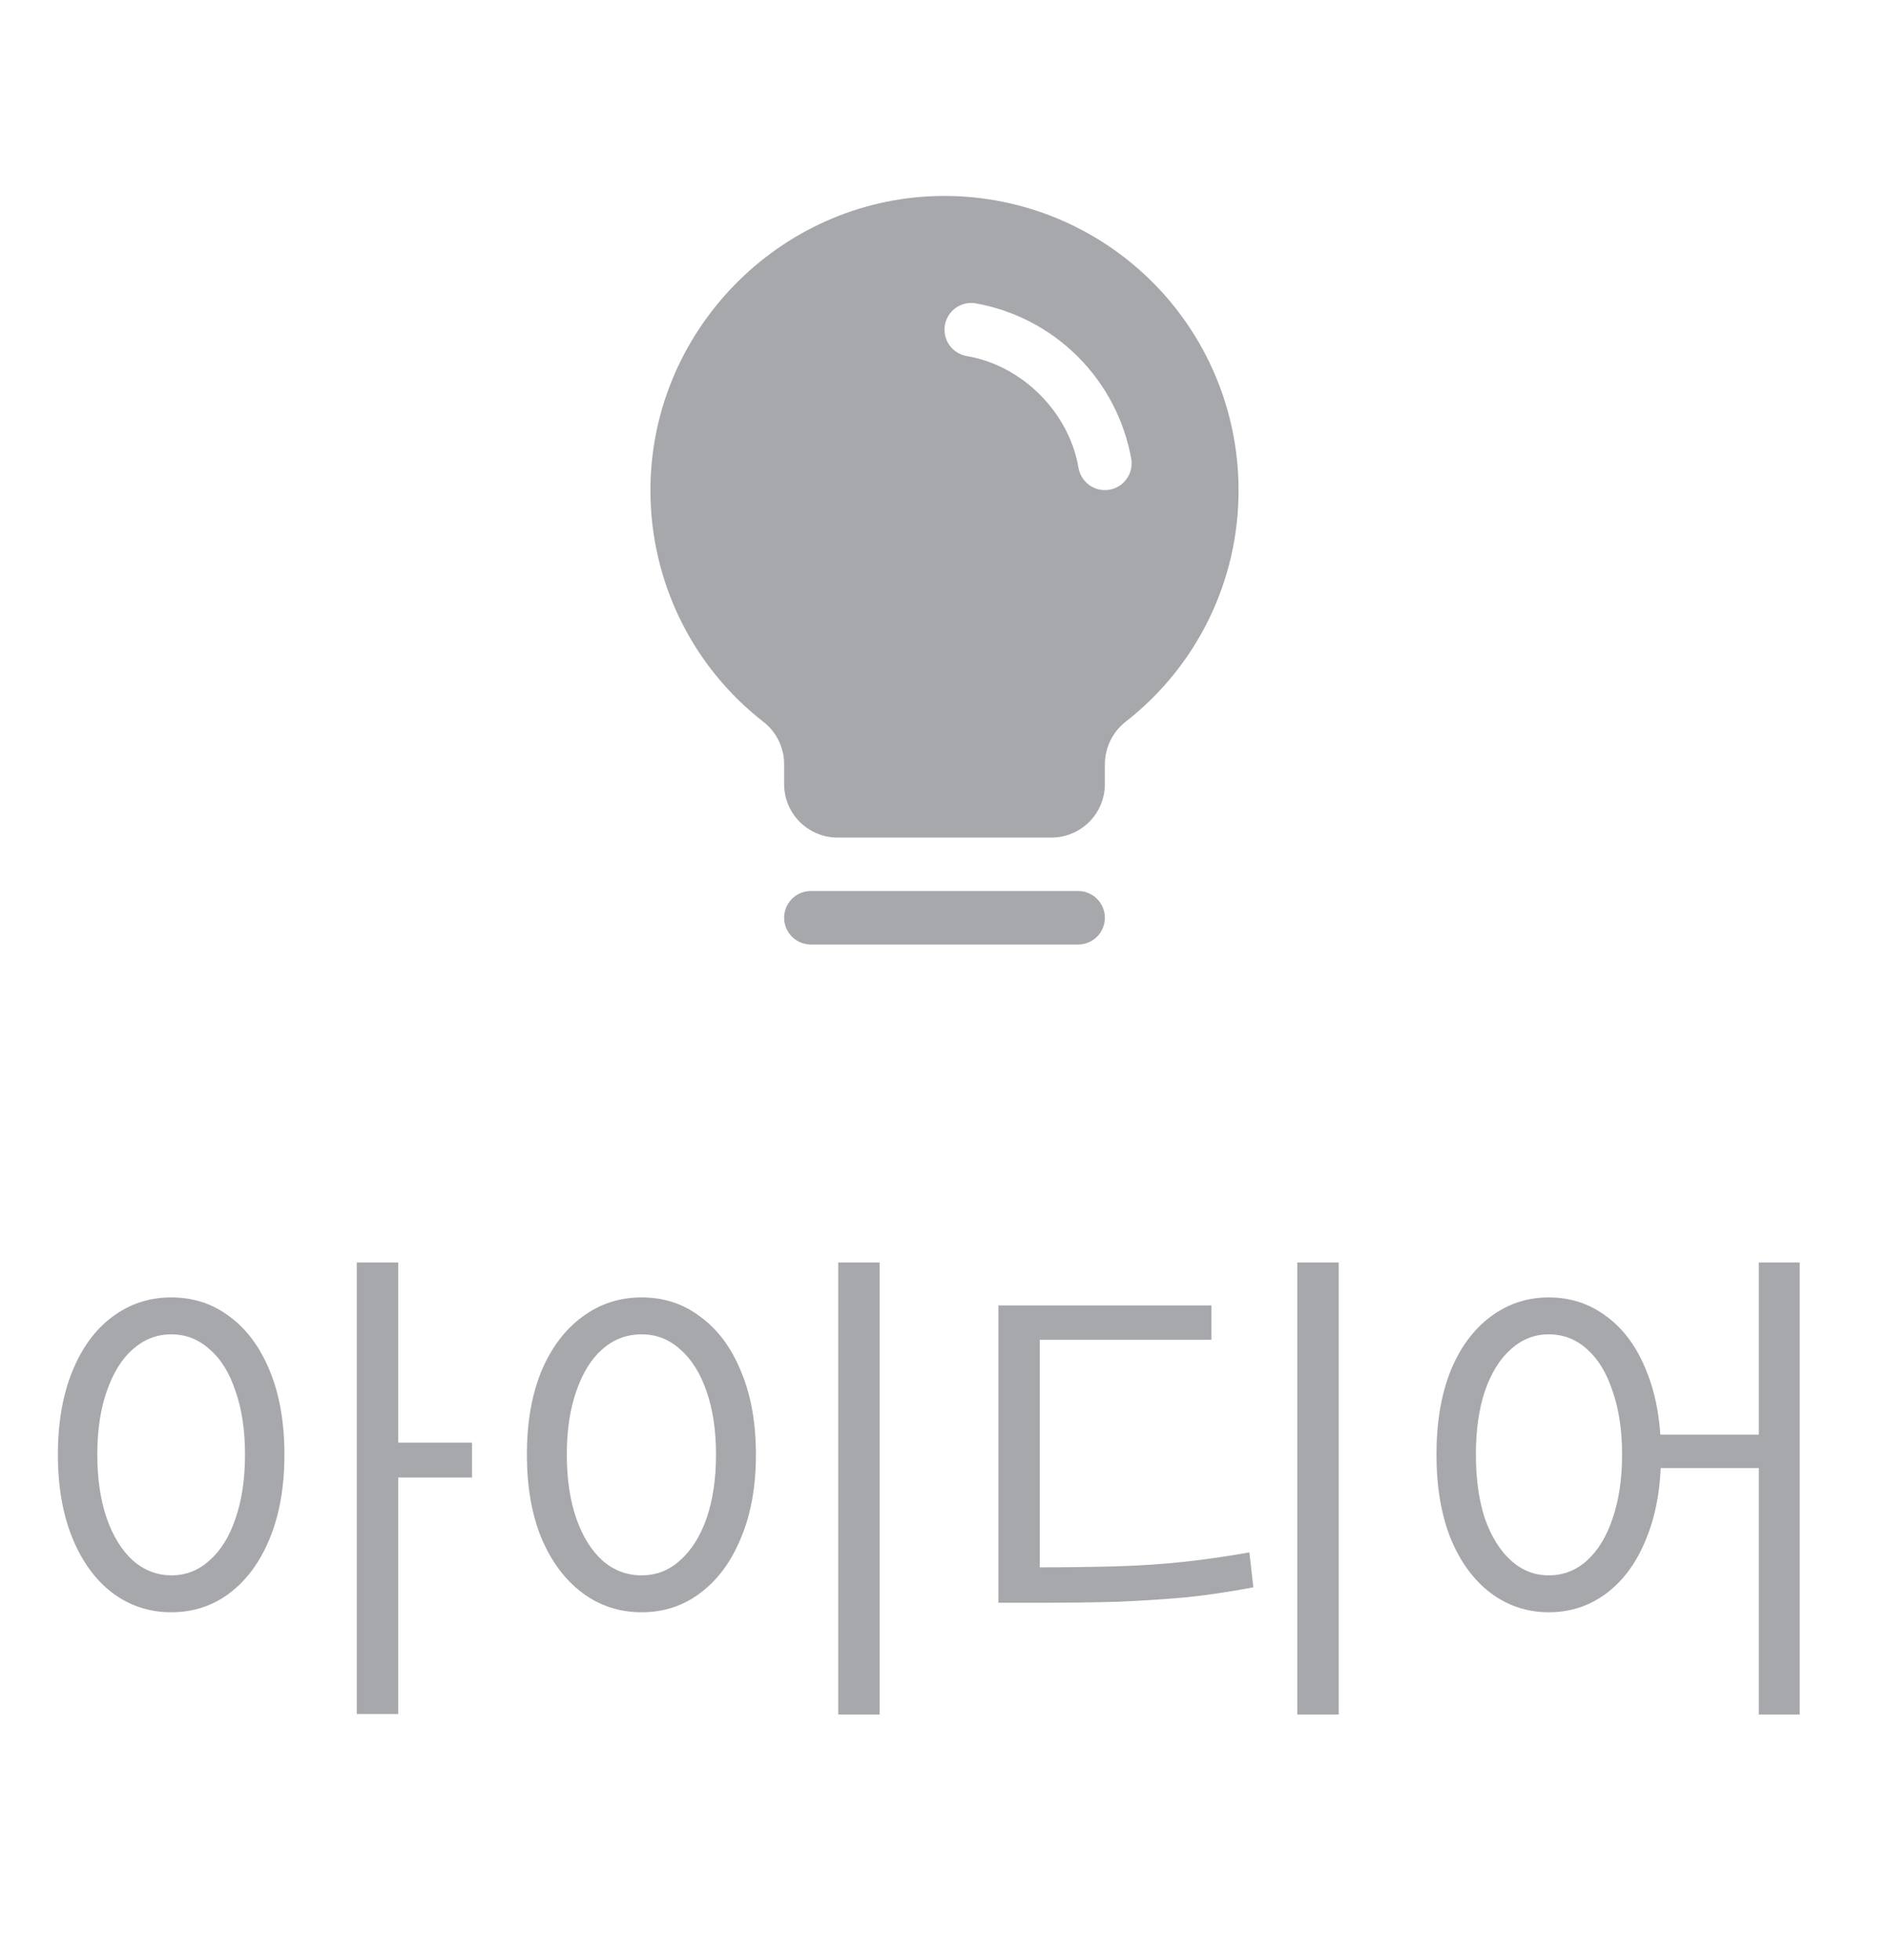
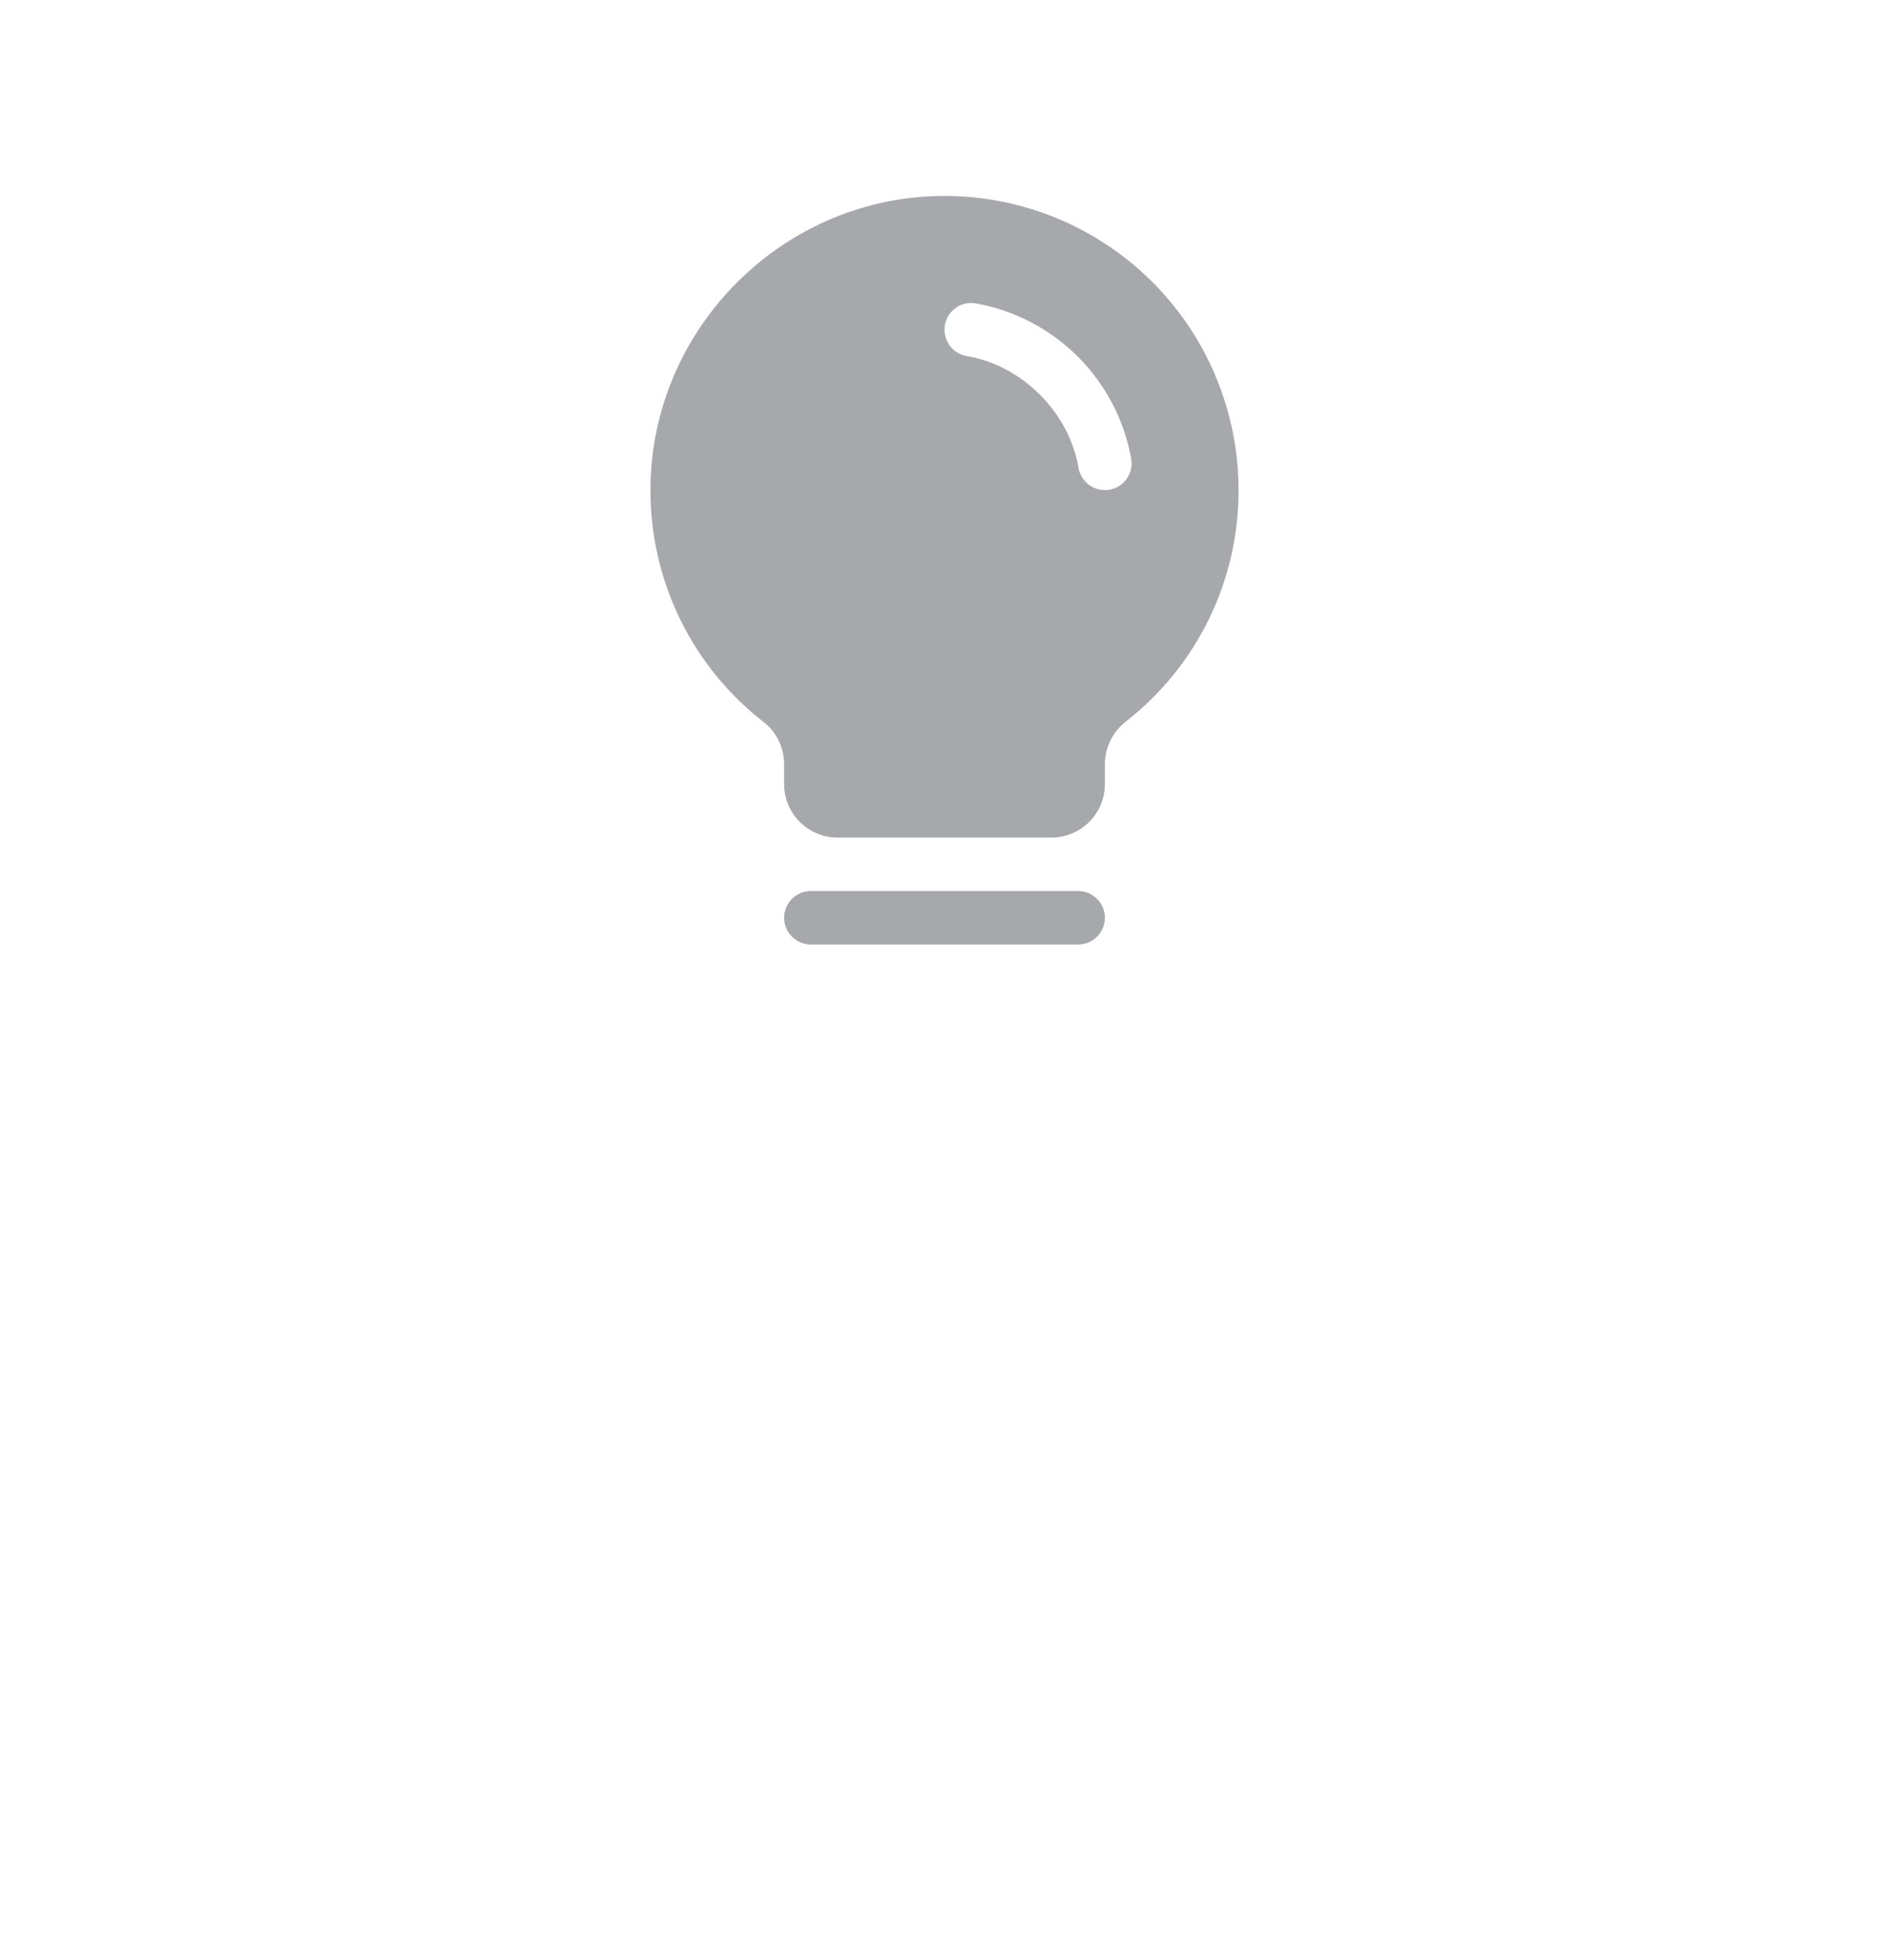
<svg xmlns="http://www.w3.org/2000/svg" width="53" height="55" viewBox="0 0 53 55" fill="none">
  <path d="M31 25.75C31 25.949 30.921 26.14 30.78 26.281C30.64 26.421 30.449 26.5 30.25 26.5H22.75C22.551 26.5 22.36 26.421 22.22 26.281C22.079 26.14 22 25.949 22 25.75C22 25.552 22.079 25.361 22.22 25.22C22.36 25.079 22.551 25 22.75 25H30.25C30.449 25 30.64 25.079 30.78 25.22C30.921 25.361 31 25.552 31 25.75ZM34.75 13.75C34.753 15.001 34.471 16.235 33.924 17.36C33.378 18.484 32.581 19.469 31.596 20.239C31.412 20.38 31.263 20.561 31.159 20.769C31.056 20.977 31.001 21.206 31 21.438V22C31 22.398 30.842 22.78 30.561 23.061C30.279 23.342 29.898 23.5 29.5 23.5H23.5C23.102 23.5 22.721 23.342 22.439 23.061C22.158 22.78 22 22.398 22 22V21.438C22 21.209 21.947 20.982 21.846 20.777C21.745 20.571 21.598 20.391 21.416 20.251C20.433 19.486 19.637 18.507 19.089 17.389C18.541 16.27 18.254 15.042 18.25 13.796C18.226 9.328 21.837 5.607 26.301 5.5C27.401 5.474 28.495 5.668 29.52 6.07C30.543 6.473 31.477 7.077 32.264 7.845C33.051 8.614 33.677 9.533 34.103 10.547C34.531 11.561 34.75 12.65 34.75 13.75ZM31.74 12.875C31.545 11.789 31.023 10.788 30.242 10.008C29.462 9.227 28.461 8.705 27.375 8.511C27.278 8.494 27.178 8.497 27.082 8.519C26.986 8.541 26.895 8.582 26.815 8.639C26.735 8.696 26.667 8.769 26.614 8.852C26.562 8.936 26.527 9.029 26.51 9.126C26.494 9.223 26.497 9.322 26.519 9.418C26.541 9.514 26.582 9.605 26.639 9.685C26.696 9.766 26.768 9.834 26.852 9.886C26.935 9.938 27.028 9.974 27.125 9.99C28.679 10.252 29.997 11.57 30.26 13.126C30.29 13.301 30.381 13.459 30.516 13.574C30.651 13.688 30.823 13.751 31 13.75C31.042 13.75 31.085 13.747 31.127 13.74C31.323 13.707 31.497 13.597 31.612 13.434C31.727 13.272 31.773 13.071 31.74 12.875Z" fill="#A6A8AB" />
-   <path d="M4.802 36.402C5.428 36.402 5.978 36.584 6.454 36.948C6.93 37.303 7.304 37.811 7.574 38.474C7.845 39.137 7.98 39.916 7.98 40.812C7.98 41.708 7.845 42.487 7.574 43.15C7.304 43.813 6.93 44.326 6.454 44.69C5.978 45.054 5.428 45.236 4.802 45.236C4.186 45.236 3.636 45.054 3.15 44.69C2.674 44.326 2.301 43.813 2.03 43.15C1.76 42.487 1.624 41.708 1.624 40.812C1.624 39.916 1.76 39.137 2.03 38.474C2.301 37.811 2.674 37.303 3.15 36.948C3.636 36.584 4.186 36.402 4.802 36.402ZM4.802 37.438C4.401 37.438 4.042 37.578 3.724 37.858C3.416 38.129 3.174 38.521 2.996 39.034C2.819 39.538 2.73 40.131 2.73 40.812C2.73 41.493 2.819 42.091 2.996 42.604C3.174 43.108 3.416 43.5 3.724 43.78C4.042 44.06 4.406 44.2 4.816 44.2C5.218 44.2 5.572 44.06 5.88 43.78C6.198 43.5 6.44 43.108 6.608 42.604C6.786 42.091 6.874 41.493 6.874 40.812C6.874 40.131 6.786 39.538 6.608 39.034C6.44 38.521 6.198 38.129 5.88 37.858C5.572 37.578 5.213 37.438 4.802 37.438ZM10.01 35.422H11.172V48.092H10.01V35.422ZM10.906 40.476H13.244V41.456H10.906V40.476ZM23.519 35.422H24.681V48.106H23.519V35.422ZM18.003 36.402C18.628 36.402 19.179 36.584 19.655 36.948C20.14 37.303 20.518 37.811 20.789 38.474C21.069 39.137 21.209 39.916 21.209 40.812C21.209 41.708 21.069 42.487 20.789 43.15C20.518 43.813 20.14 44.326 19.655 44.69C19.179 45.054 18.628 45.236 18.003 45.236C17.378 45.236 16.822 45.054 16.337 44.69C15.852 44.326 15.469 43.813 15.189 43.15C14.918 42.487 14.783 41.708 14.783 40.812C14.783 39.916 14.918 39.137 15.189 38.474C15.469 37.811 15.852 37.303 16.337 36.948C16.822 36.584 17.378 36.402 18.003 36.402ZM18.003 37.438C17.583 37.438 17.214 37.578 16.897 37.858C16.589 38.129 16.346 38.521 16.169 39.034C15.992 39.538 15.903 40.131 15.903 40.812C15.903 41.493 15.992 42.091 16.169 42.604C16.346 43.108 16.589 43.5 16.897 43.78C17.214 44.06 17.583 44.2 18.003 44.2C18.414 44.2 18.773 44.06 19.081 43.78C19.398 43.5 19.646 43.108 19.823 42.604C20 42.091 20.089 41.493 20.089 40.812C20.089 40.131 20 39.538 19.823 39.034C19.646 38.521 19.398 38.129 19.081 37.858C18.773 37.578 18.414 37.438 18.003 37.438ZM36.398 35.422H37.56V48.106H36.398V35.422ZM28.012 43.976H29.034C29.874 43.976 30.63 43.967 31.302 43.948C31.974 43.929 32.609 43.887 33.206 43.822C33.813 43.757 34.429 43.668 35.054 43.556L35.166 44.536C34.531 44.657 33.906 44.751 33.29 44.816C32.674 44.872 32.025 44.914 31.344 44.942C30.663 44.961 29.893 44.97 29.034 44.97H28.012V43.976ZM28.012 36.626H33.99V37.592H29.174V44.34H28.012V36.626ZM43.453 36.402C44.069 36.402 44.615 36.584 45.091 36.948C45.567 37.303 45.936 37.811 46.197 38.474C46.468 39.137 46.603 39.916 46.603 40.812C46.603 41.708 46.468 42.487 46.197 43.15C45.936 43.813 45.567 44.326 45.091 44.69C44.615 45.054 44.069 45.236 43.453 45.236C42.846 45.236 42.3 45.054 41.815 44.69C41.339 44.326 40.966 43.813 40.695 43.15C40.434 42.487 40.303 41.708 40.303 40.812C40.303 39.916 40.434 39.137 40.695 38.474C40.966 37.811 41.339 37.303 41.815 36.948C42.3 36.584 42.846 36.402 43.453 36.402ZM43.453 37.438C43.052 37.438 42.697 37.578 42.389 37.858C42.081 38.129 41.838 38.521 41.661 39.034C41.493 39.538 41.409 40.131 41.409 40.812C41.409 41.493 41.493 42.091 41.661 42.604C41.838 43.108 42.081 43.5 42.389 43.78C42.697 44.06 43.052 44.2 43.453 44.2C43.864 44.2 44.223 44.06 44.531 43.78C44.839 43.5 45.077 43.108 45.245 42.604C45.422 42.091 45.511 41.493 45.511 40.812C45.511 40.131 45.422 39.538 45.245 39.034C45.077 38.521 44.839 38.129 44.531 37.858C44.223 37.578 43.864 37.438 43.453 37.438ZM49.347 35.422H50.495V48.106H49.347V35.422ZM46.225 40.252H49.865V41.19H46.225V40.252Z" fill="#A6A8AB" />
</svg>